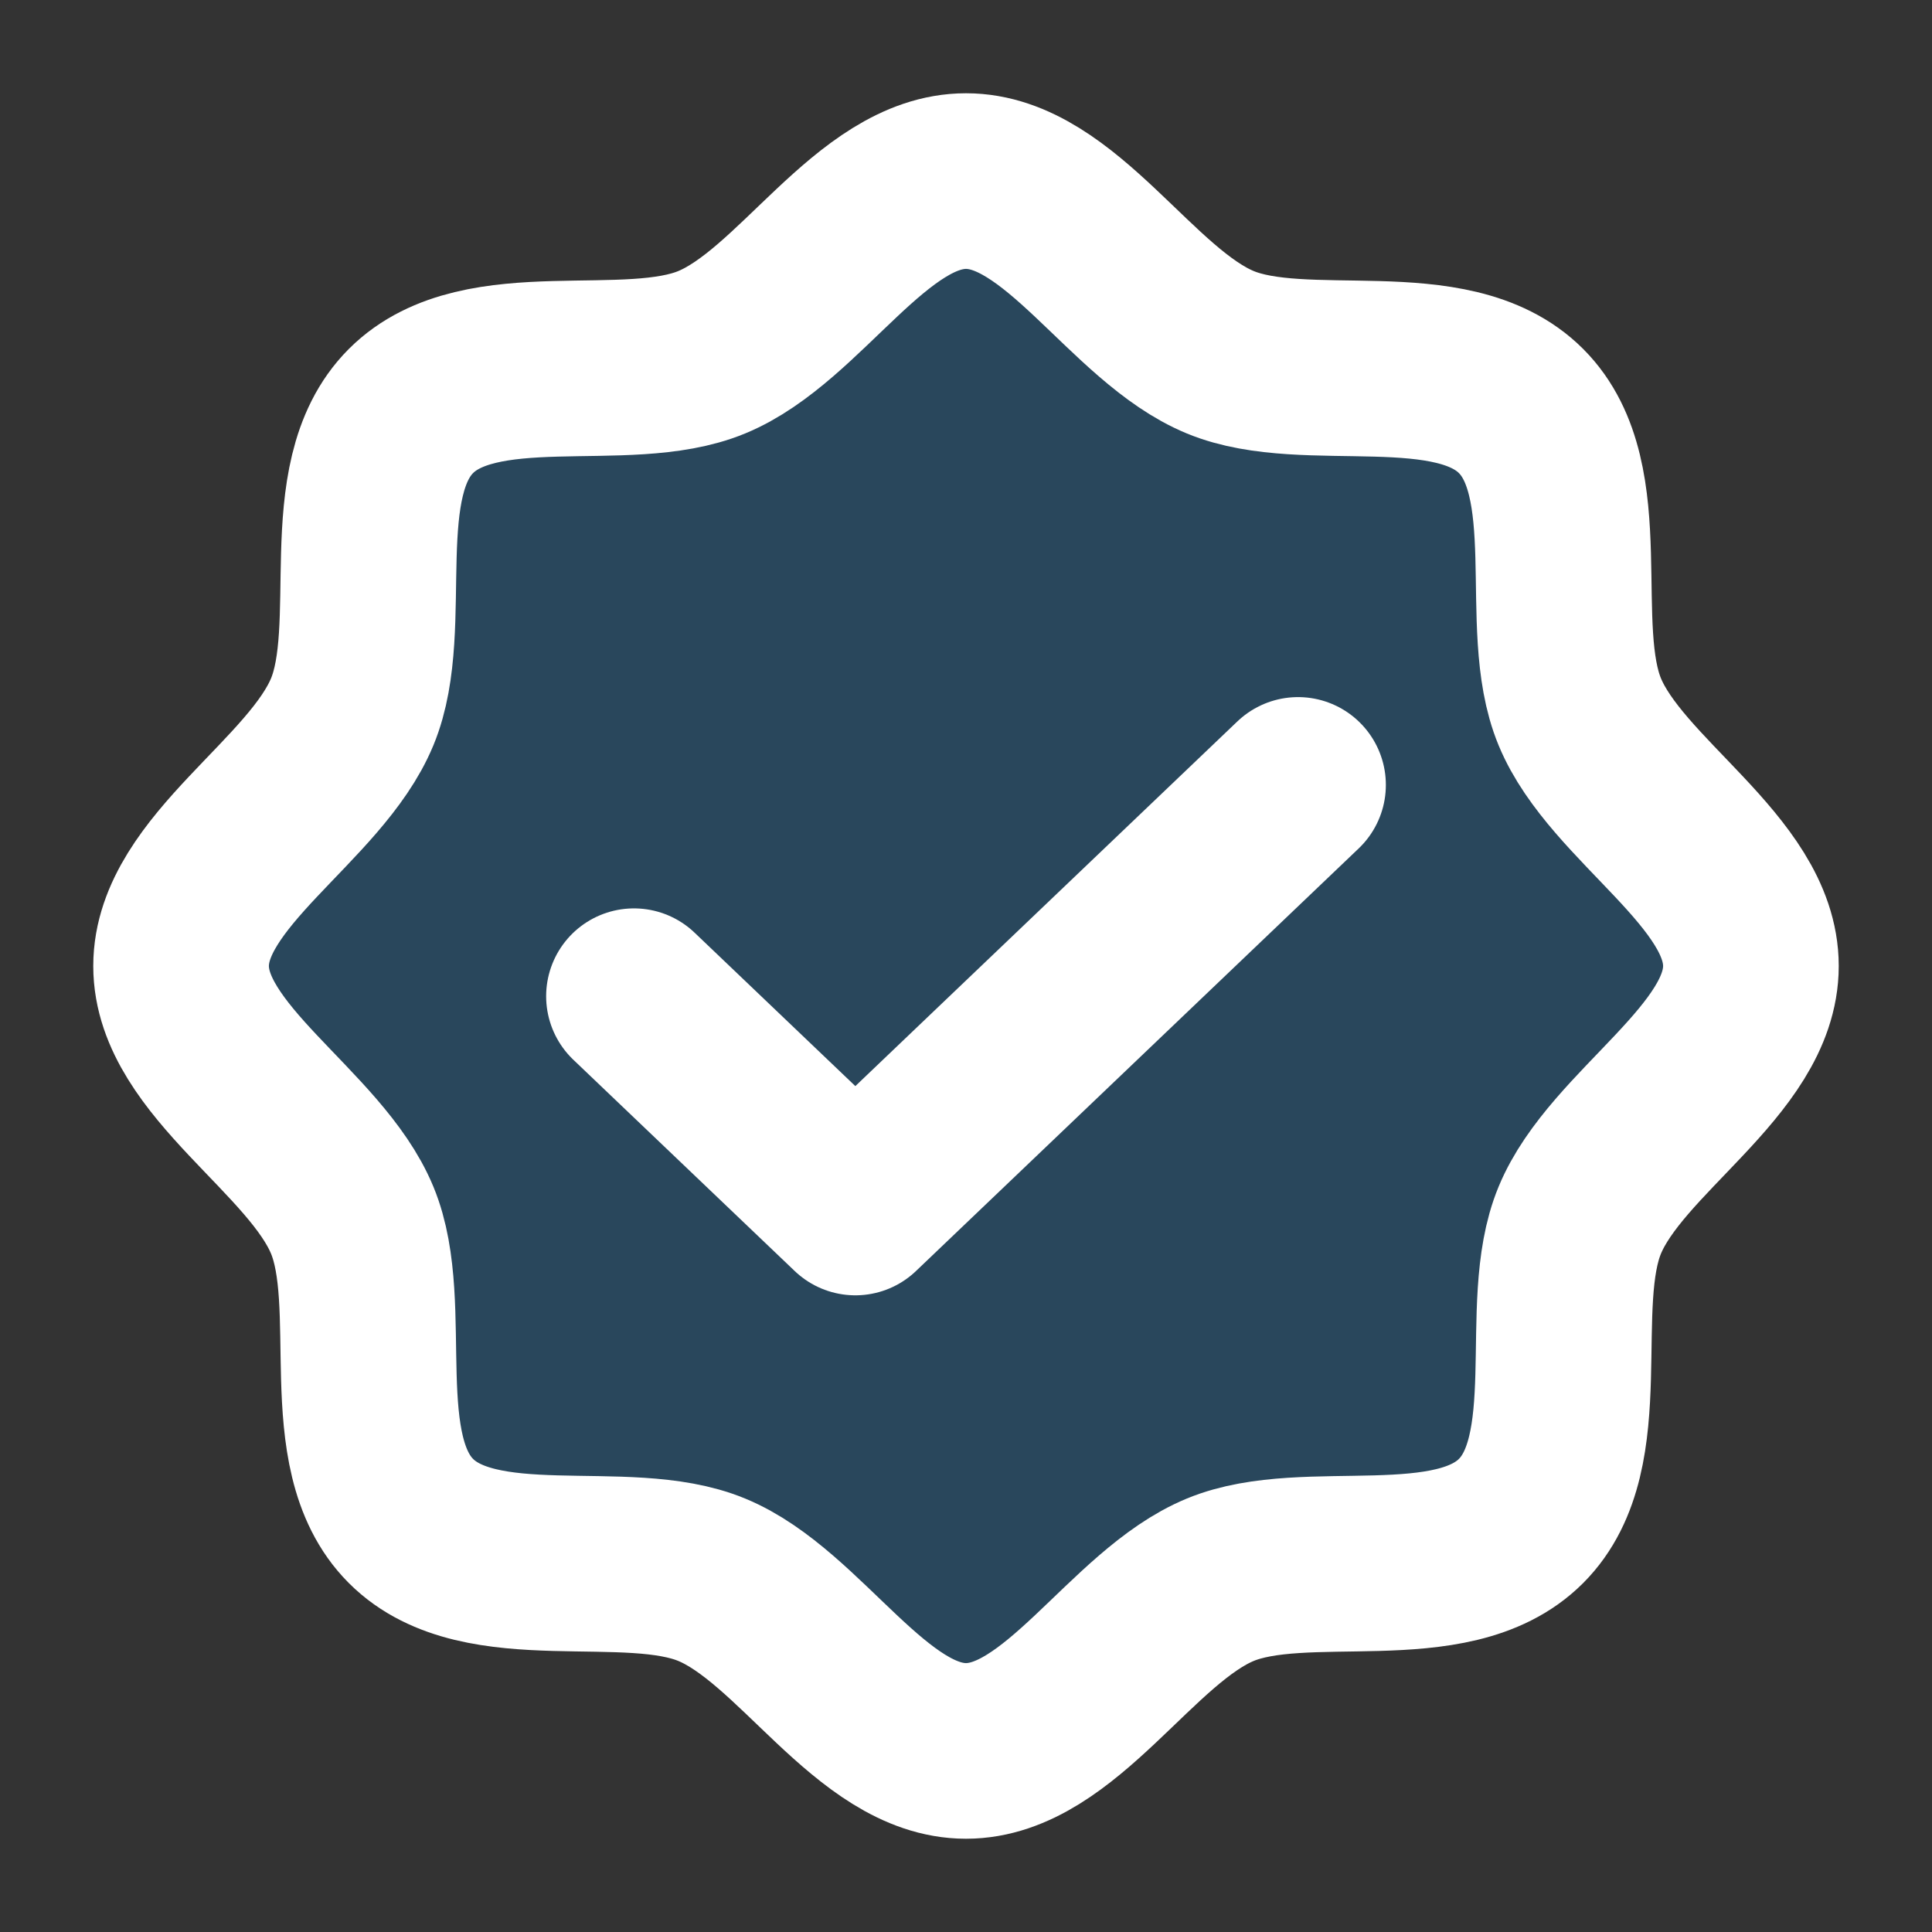
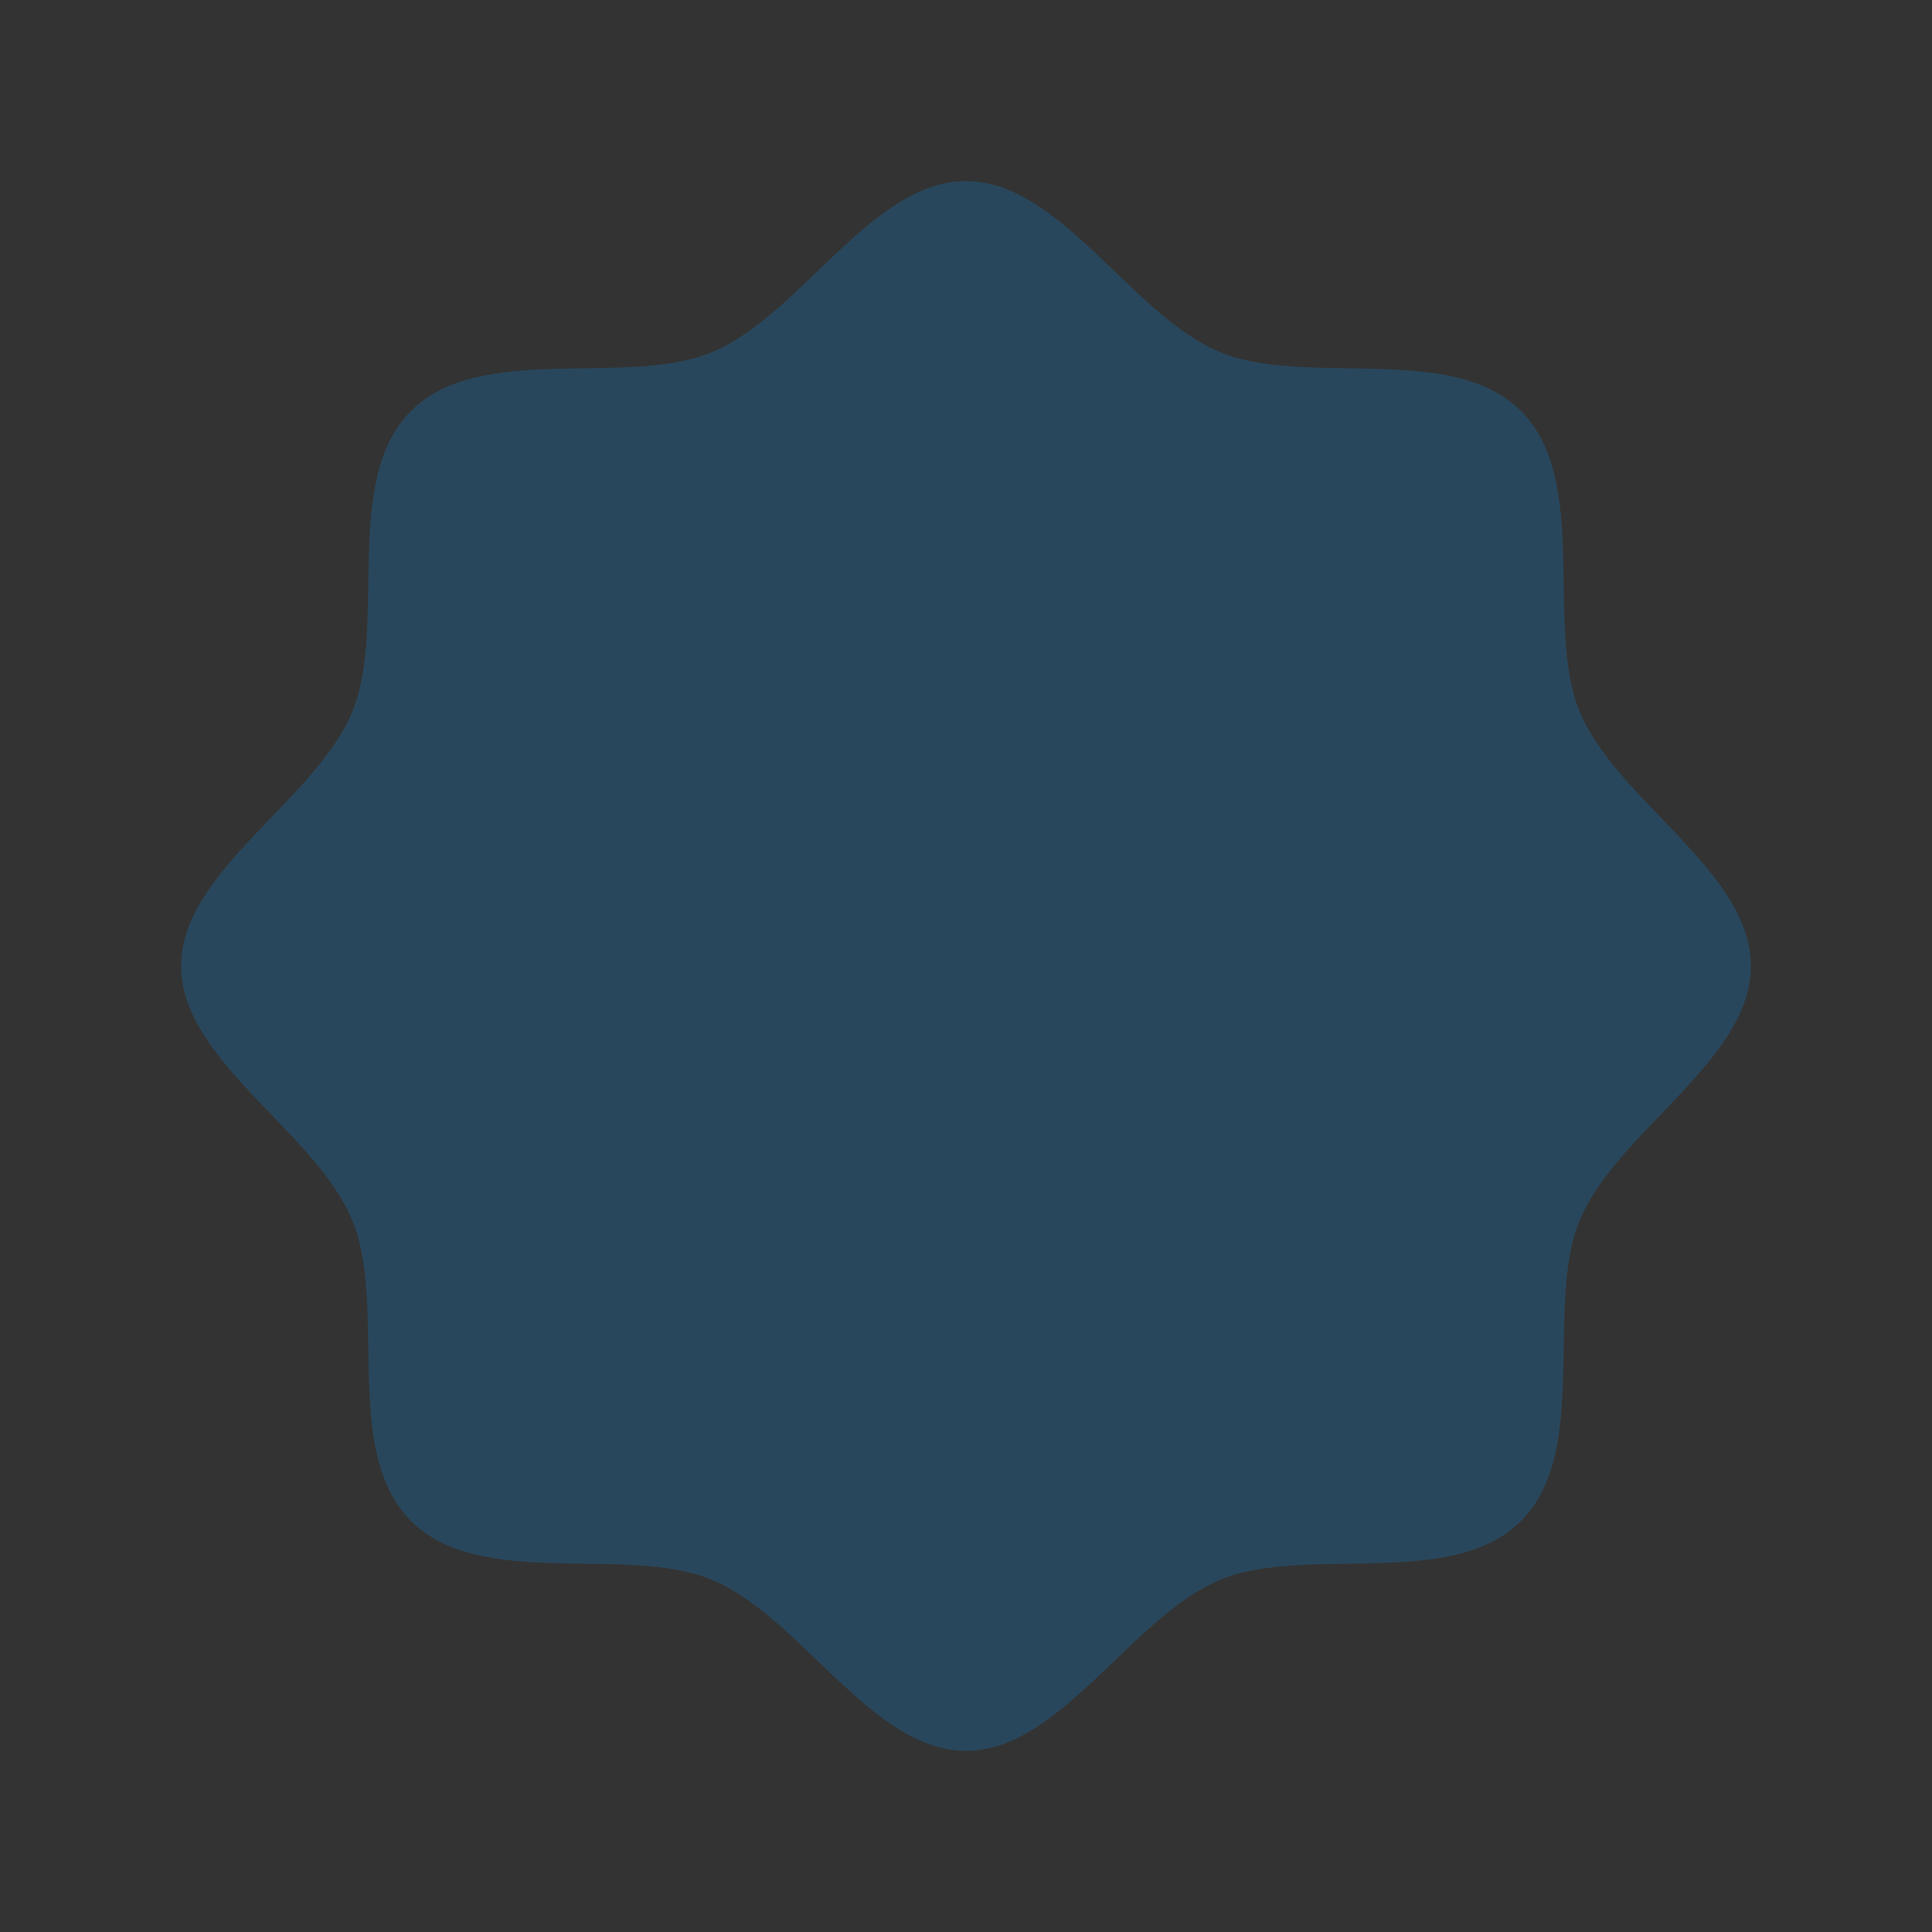
<svg xmlns="http://www.w3.org/2000/svg" width="22" height="22" viewBox="0 0 22 22" fill="none">
  <rect x="0" y="0" width="22" height="22" fill="#333333" stroke="none" />
  <path opacity="0.2" d="M4.68 17.32C3.889 16.529 4.414 14.868 4.011 13.895C3.594 12.886 2.062 12.075 2.062 11C2.062 9.925 3.594 9.114 4.011 8.105C4.414 7.132 3.889 5.471 4.68 4.68C5.471 3.889 7.132 4.414 8.105 4.011C9.114 3.594 9.925 2.062 11 2.062C12.075 2.062 12.886 3.594 13.895 4.011C14.868 4.414 16.529 3.889 17.32 4.68C18.111 5.471 17.586 7.132 17.989 8.105C18.406 9.114 19.938 9.925 19.938 11C19.938 12.075 18.406 12.886 17.989 13.895C17.586 14.868 18.111 16.529 17.32 17.32C16.529 18.111 14.868 17.586 13.895 17.989C12.886 18.406 12.075 19.938 11 19.938C9.925 19.938 9.114 18.406 8.105 17.989C7.132 17.586 5.471 18.111 4.68 17.32Z" fill="#0099FF" />
-   <path d="M4.68 17.32C3.889 16.529 4.414 14.868 4.011 13.895C3.594 12.886 2.062 12.075 2.062 11C2.062 9.925 3.594 9.114 4.011 8.105C4.414 7.132 3.889 5.471 4.68 4.68C5.471 3.889 7.132 4.414 8.105 4.011C9.114 3.594 9.925 2.062 11 2.062C12.075 2.062 12.886 3.594 13.895 4.011C14.868 4.414 16.529 3.889 17.32 4.68C18.111 5.471 17.586 7.132 17.989 8.105C18.406 9.114 19.938 9.925 19.938 11C19.938 12.075 18.406 12.886 17.989 13.895C17.586 14.868 18.111 16.529 17.32 17.32C16.529 18.111 14.868 17.586 13.895 17.989C12.886 18.406 12.075 19.938 11 19.938C9.925 19.938 9.114 18.406 8.105 17.989C7.132 17.586 5.471 18.111 4.68 17.32Z" stroke="white" stroke-width="2" stroke-linecap="round" stroke-linejoin="round" />
-   <path d="M14.781 8.938L9.74 13.75L7.219 11.344" stroke="white" stroke-width="2" stroke-linecap="round" stroke-linejoin="round" />
</svg>